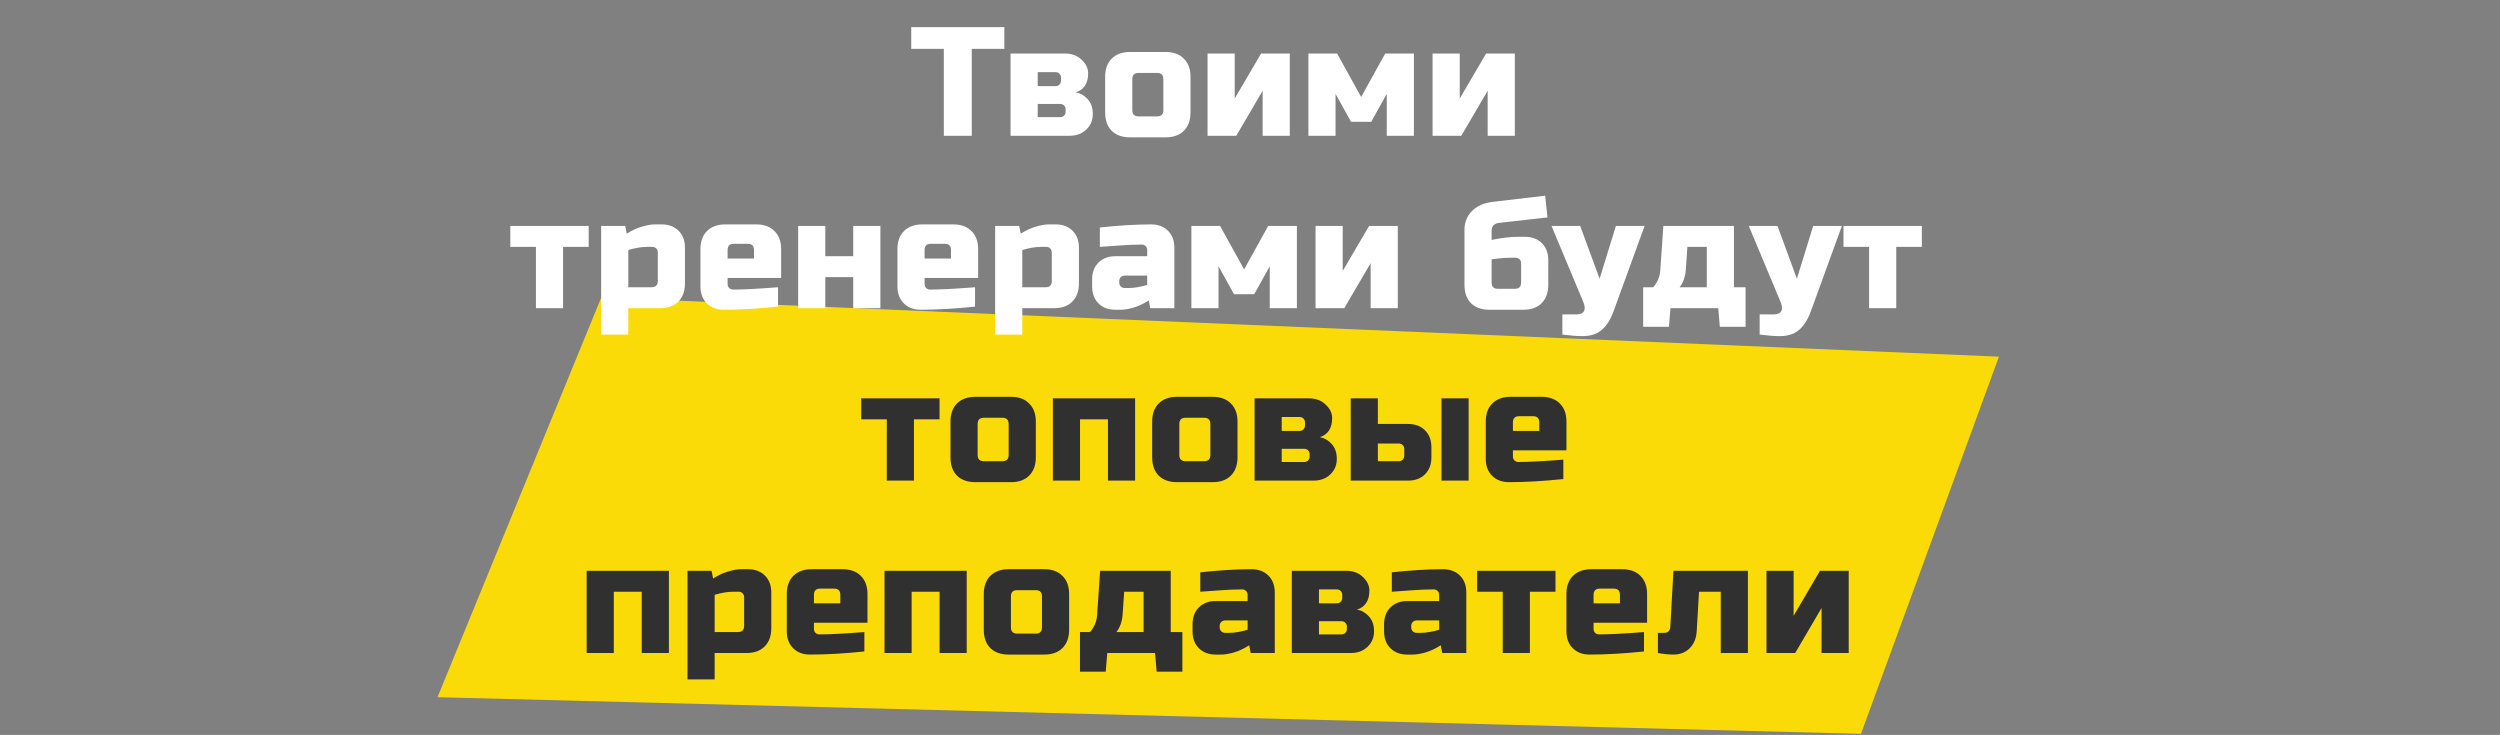
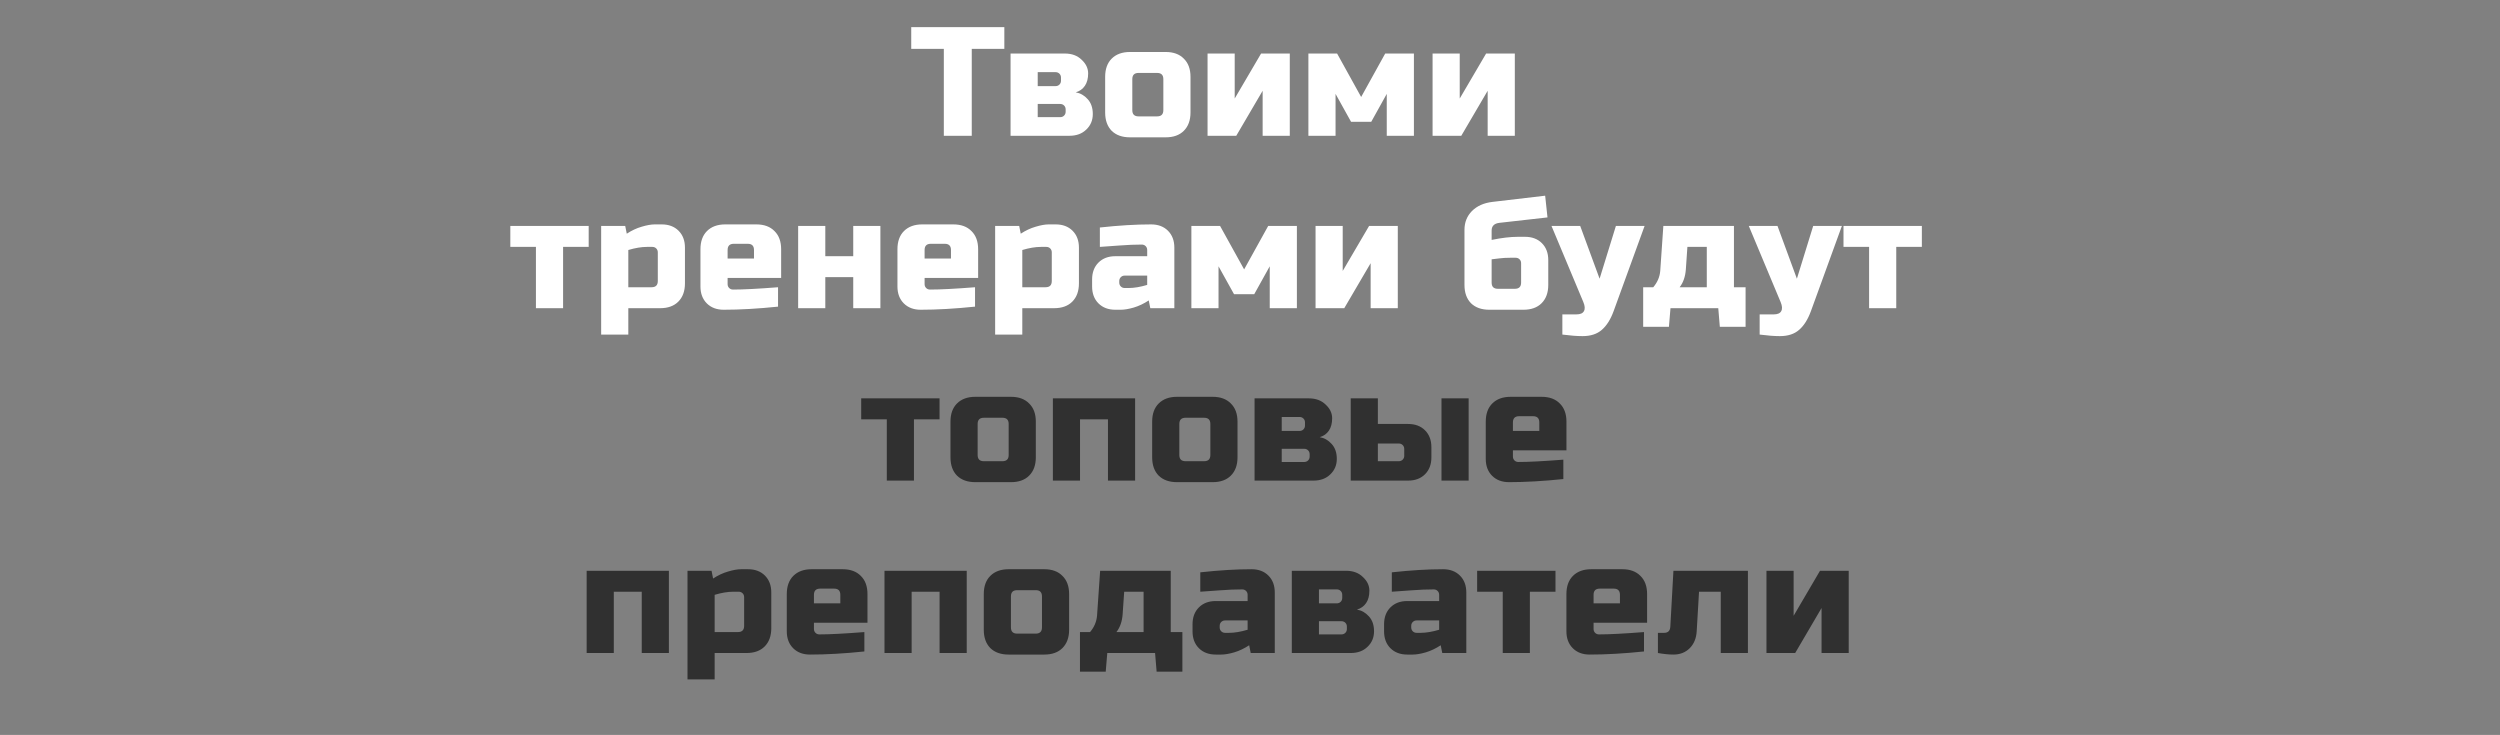
<svg xmlns="http://www.w3.org/2000/svg" width="1160" height="341" viewBox="0 0 1160 341" fill="none">
  <rect x="0" y="0" width="1160" height="341" fill="#808080" stroke="none" />
-   <path d="M279 138L203 323.5L863.5 340.5L927.5 165.5L279 138Z" fill="#FADB07" />
  <path d="M450.894 63H437.934V22.68H422.814V12.6H466.014V22.68H450.894V63ZM496.26 63H468.9V24.84H494.1C497.316 24.84 499.908 25.8 501.876 27.72C503.892 29.592 504.9 31.704 504.9 34.056C504.9 36.408 504.396 38.328 503.388 39.816C502.38 41.304 500.964 42.312 499.14 42.84C501.3 43.224 503.148 44.28 504.684 46.008C506.268 47.736 507.06 50.04 507.06 52.92C507.06 55.8 506.052 58.2 504.036 60.12C502.068 62.04 499.476 63 496.26 63ZM494.46 50.76C494.46 50.04 494.22 49.44 493.74 48.96C493.26 48.48 492.66 48.24 491.94 48.24H481.5V54.36H491.94C492.66 54.36 493.26 54.12 493.74 53.64C494.22 53.16 494.46 52.56 494.46 51.84V50.76ZM492.3 36C492.3 35.28 492.06 34.68 491.58 34.2C491.1 33.72 490.5 33.48 489.78 33.48H481.5V39.96H489.78C490.5 39.96 491.1 39.72 491.58 39.24C492.06 38.76 492.3 38.16 492.3 37.44V36ZM552.392 52.2C552.392 55.8 551.36 58.632 549.296 60.696C547.28 62.712 544.472 63.72 540.872 63.72H524.312C520.712 63.72 517.88 62.712 515.816 60.696C513.8 58.632 512.792 55.8 512.792 52.2V35.64C512.792 32.04 513.8 29.232 515.816 27.216C517.88 25.152 520.712 24.12 524.312 24.12H540.872C544.472 24.12 547.28 25.152 549.296 27.216C551.36 29.232 552.392 32.04 552.392 35.64V52.2ZM539.792 36.72C539.792 34.8 538.832 33.84 536.912 33.84H528.272C526.352 33.84 525.392 34.8 525.392 36.72V51.12C525.392 53.04 526.352 54 528.272 54H536.912C538.832 54 539.792 53.04 539.792 51.12V36.72ZM585.143 24.84H598.463V63H585.863V42.12L573.623 63H560.303V24.84H572.903V45.72L585.143 24.84ZM636.255 56.52H626.895L619.695 43.56V63H607.095V24.84H620.415L631.575 45L642.735 24.84H656.055V63H643.455V43.56L636.255 56.52ZM689.554 24.84H702.874V63H690.274V42.12L678.034 63H664.714V24.84H677.314V45.72L689.554 24.84ZM261.271 114.56V143H248.671V114.56H236.791V104.84H273.151V114.56H261.271ZM300.179 114.56C297.635 114.56 294.755 115.04 291.539 116V133.28H302.339C304.259 133.28 305.219 132.32 305.219 130.4V117.08C305.219 116.36 304.979 115.76 304.499 115.28C304.019 114.8 303.419 114.56 302.699 114.56H300.179ZM291.539 143V155.24H278.939V104.84H290.099L290.819 108.44C293.075 106.952 295.379 105.872 297.731 105.2C300.131 104.48 302.147 104.12 303.779 104.12H307.019C310.283 104.12 312.899 105.104 314.867 107.072C316.835 109.04 317.819 111.656 317.819 114.92V131.48C317.819 135.08 316.787 137.912 314.723 139.976C312.707 141.992 309.899 143 306.299 143H291.539ZM340.491 113.12C338.571 113.12 337.611 114.08 337.611 116V119.96H349.851V116C349.851 114.08 348.891 113.12 346.971 113.12H340.491ZM361.011 142.28C351.747 143.24 343.347 143.72 335.811 143.72C332.547 143.72 329.931 142.736 327.963 140.768C325.995 138.8 325.011 136.184 325.011 132.92V115.64C325.011 112.04 326.019 109.232 328.035 107.216C330.099 105.152 332.931 104.12 336.531 104.12H350.931C354.531 104.12 357.339 105.152 359.355 107.216C361.419 109.232 362.451 112.04 362.451 115.64V128.96H337.611V131.84C337.611 132.56 337.851 133.16 338.331 133.64C338.811 134.12 339.411 134.36 340.131 134.36C344.883 134.36 351.843 134 361.011 133.28V142.28ZM395.903 118.88V104.84H408.503V143H395.903V128.6H382.943V143H370.343V104.84H382.943V118.88H395.903ZM431.894 113.12C429.974 113.12 429.014 114.08 429.014 116V119.96H441.254V116C441.254 114.08 440.294 113.12 438.374 113.12H431.894ZM452.414 142.28C443.15 143.24 434.75 143.72 427.214 143.72C423.95 143.72 421.334 142.736 419.366 140.768C417.398 138.8 416.414 136.184 416.414 132.92V115.64C416.414 112.04 417.422 109.232 419.438 107.216C421.502 105.152 424.334 104.12 427.934 104.12H442.334C445.934 104.12 448.742 105.152 450.758 107.216C452.822 109.232 453.854 112.04 453.854 115.64V128.96H429.014V131.84C429.014 132.56 429.254 133.16 429.734 133.64C430.214 134.12 430.814 134.36 431.534 134.36C436.286 134.36 443.246 134 452.414 133.28V142.28ZM482.986 114.56C480.442 114.56 477.562 115.04 474.346 116V133.28H485.146C487.066 133.28 488.026 132.32 488.026 130.4V117.08C488.026 116.36 487.786 115.76 487.306 115.28C486.826 114.8 486.226 114.56 485.506 114.56H482.986ZM474.346 143V155.24H461.746V104.84H472.906L473.626 108.44C475.882 106.952 478.186 105.872 480.538 105.2C482.938 104.48 484.954 104.12 486.586 104.12H489.826C493.09 104.12 495.706 105.104 497.674 107.072C499.642 109.04 500.626 111.656 500.626 114.92V131.48C500.626 135.08 499.594 137.912 497.53 139.976C495.514 141.992 492.706 143 489.106 143H474.346ZM523.658 133.64C526.202 133.64 529.082 133.16 532.298 132.2V127.88H521.858C521.138 127.88 520.538 128.12 520.058 128.6C519.578 129.08 519.338 129.68 519.338 130.4V131.12C519.338 131.84 519.578 132.44 520.058 132.92C520.538 133.4 521.138 133.64 521.858 133.64H523.658ZM510.338 105.56C519.122 104.6 527.042 104.12 534.098 104.12C537.362 104.12 539.978 105.104 541.946 107.072C543.914 109.04 544.898 111.656 544.898 114.92V143H533.738L533.018 139.4C530.762 140.888 528.434 141.992 526.034 142.712C523.682 143.384 521.69 143.72 520.058 143.72H517.538C514.274 143.72 511.658 142.736 509.69 140.768C507.722 138.8 506.738 136.184 506.738 132.92V129.68C506.738 126.416 507.722 123.8 509.69 121.832C511.658 119.864 514.274 118.88 517.538 118.88H532.298V116C532.298 115.28 532.058 114.68 531.578 114.2C531.098 113.72 530.498 113.48 529.778 113.48C526.658 113.48 523.202 113.624 519.41 113.912C515.666 114.2 512.642 114.416 510.338 114.56V105.56ZM581.958 136.52H572.598L565.398 123.56V143H552.798V104.84H566.118L577.278 125L588.438 104.84H601.758V143H589.158V123.56L581.958 136.52ZM635.258 104.84H648.578V143H635.978V122.12L623.738 143H610.418V104.84H623.018V125.72L635.258 104.84ZM692.115 111.32C696.771 110.36 700.851 109.88 704.355 109.88H707.595C710.859 109.88 713.475 110.864 715.443 112.832C717.411 114.8 718.395 117.416 718.395 120.68V132.2C718.395 135.8 717.363 138.632 715.299 140.696C713.283 142.712 710.475 143.72 706.875 143.72H691.035C687.435 143.72 684.603 142.712 682.539 140.696C680.523 138.632 679.515 135.8 679.515 132.2V106.64C679.515 103.184 680.667 100.28 682.971 97.928C685.323 95.576 688.491 94.16 692.475 93.68L716.955 90.8L718.035 100.88L695.715 103.4C693.315 103.688 692.115 104.888 692.115 107V111.32ZM702.915 134C704.835 134 705.795 133.04 705.795 131.12V122.12C705.795 121.4 705.555 120.8 705.075 120.32C704.595 119.84 703.995 119.6 703.275 119.6H700.755C698.883 119.6 697.203 119.696 695.715 119.888C694.227 120.08 693.027 120.224 692.115 120.32V131.12C692.115 133.04 693.075 134 694.995 134H702.915ZM734.294 155.96C731.75 155.96 728.63 155.72 724.934 155.24V145.88H731.414C733.238 145.88 734.414 145.376 734.942 144.368C735.518 143.36 735.422 141.944 734.654 140.12L719.894 104.84H733.214L742.214 129.32L749.774 104.84H763.094L748.694 144.44C747.302 148.232 745.502 151.088 743.294 153.008C741.086 154.976 738.086 155.96 734.294 155.96ZM782.231 125C781.991 128.36 781.031 131.12 779.351 133.28H791.951V114.56H782.951L782.231 125ZM804.551 104.84V133.28H809.951V151.64H797.999L797.279 143H775.103L774.383 151.64H762.431V133.28H767.111C769.031 131.024 770.111 128.504 770.351 125.72L771.791 104.84H804.551ZM825.838 155.96C823.294 155.96 820.174 155.72 816.478 155.24V145.88H822.958C824.782 145.88 825.958 145.376 826.486 144.368C827.062 143.36 826.966 141.944 826.198 140.12L811.438 104.84H824.758L833.758 129.32L841.318 104.84H854.638L840.238 144.44C838.846 148.232 837.046 151.088 834.838 153.008C832.63 154.976 829.63 155.96 825.838 155.96ZM879.861 114.56V143H867.261V114.56H855.381V104.84H891.741V114.56H879.861Z" fill="white" />
  <path d="M424.074 194.56V223H411.474V194.56H399.594V184.84H435.954V194.56H424.074ZM480.622 212.2C480.622 215.8 479.59 218.632 477.526 220.696C475.51 222.712 472.702 223.72 469.102 223.72H452.542C448.942 223.72 446.11 222.712 444.046 220.696C442.03 218.632 441.022 215.8 441.022 212.2V195.64C441.022 192.04 442.03 189.232 444.046 187.216C446.11 185.152 448.942 184.12 452.542 184.12H469.102C472.702 184.12 475.51 185.152 477.526 187.216C479.59 189.232 480.622 192.04 480.622 195.64V212.2ZM468.022 196.72C468.022 194.8 467.062 193.84 465.142 193.84H456.502C454.582 193.84 453.622 194.8 453.622 196.72V211.12C453.622 213.04 454.582 214 456.502 214H465.142C467.062 214 468.022 213.04 468.022 211.12V196.72ZM526.694 184.84V223H514.094V194.56H501.134V223H488.534V184.84H526.694ZM574.205 212.2C574.205 215.8 573.173 218.632 571.109 220.696C569.093 222.712 566.285 223.72 562.685 223.72H546.125C542.525 223.72 539.693 222.712 537.629 220.696C535.613 218.632 534.605 215.8 534.605 212.2V195.64C534.605 192.04 535.613 189.232 537.629 187.216C539.693 185.152 542.525 184.12 546.125 184.12H562.685C566.285 184.12 569.093 185.152 571.109 187.216C573.173 189.232 574.205 192.04 574.205 195.64V212.2ZM561.605 196.72C561.605 194.8 560.645 193.84 558.725 193.84H550.085C548.165 193.84 547.205 194.8 547.205 196.72V211.12C547.205 213.04 548.165 214 550.085 214H558.725C560.645 214 561.605 213.04 561.605 211.12V196.72ZM609.477 223H582.117V184.84H607.317C610.533 184.84 613.125 185.8 615.093 187.72C617.109 189.592 618.117 191.704 618.117 194.056C618.117 196.408 617.613 198.328 616.605 199.816C615.597 201.304 614.181 202.312 612.357 202.84C614.517 203.224 616.365 204.28 617.901 206.008C619.485 207.736 620.277 210.04 620.277 212.92C620.277 215.8 619.269 218.2 617.253 220.12C615.285 222.04 612.693 223 609.477 223ZM607.677 210.76C607.677 210.04 607.437 209.44 606.957 208.96C606.477 208.48 605.877 208.24 605.157 208.24H594.717V214.36H605.157C605.877 214.36 606.477 214.12 606.957 213.64C607.437 213.16 607.677 212.56 607.677 211.84V210.76ZM605.517 196C605.517 195.28 605.277 194.68 604.797 194.2C604.317 193.72 603.717 193.48 602.997 193.48H594.717V199.96H602.997C603.717 199.96 604.317 199.72 604.797 199.24C605.277 198.76 605.517 198.16 605.517 197.44V196ZM626.729 223V184.84H639.329V196.72H653.369C656.633 196.72 659.249 197.704 661.217 199.672C663.185 201.64 664.169 204.256 664.169 207.52V212.2C664.169 215.464 663.185 218.08 661.217 220.048C659.249 222.016 656.633 223 653.369 223H626.729ZM649.049 214C649.769 214 650.369 213.76 650.849 213.28C651.329 212.8 651.569 212.2 651.569 211.48V208.312C651.569 207.592 651.329 206.992 650.849 206.512C650.369 206.032 649.769 205.792 649.049 205.792H639.329V214H649.049ZM681.449 223H668.849V184.84H681.449V223ZM704.874 193.12C702.954 193.12 701.994 194.08 701.994 196V199.96H714.234V196C714.234 194.08 713.274 193.12 711.354 193.12H704.874ZM725.394 222.28C716.13 223.24 707.73 223.72 700.194 223.72C696.93 223.72 694.314 222.736 692.346 220.768C690.378 218.8 689.394 216.184 689.394 212.92V195.64C689.394 192.04 690.402 189.232 692.418 187.216C694.482 185.152 697.314 184.12 700.914 184.12H715.314C718.914 184.12 721.722 185.152 723.738 187.216C725.802 189.232 726.834 192.04 726.834 195.64V208.96H701.994V211.84C701.994 212.56 702.234 213.16 702.714 213.64C703.194 214.12 703.794 214.36 704.514 214.36C709.266 214.36 716.226 214 725.394 213.28V222.28ZM310.366 264.84V303H297.766V274.56H284.806V303H272.206V264.84H310.366ZM340.238 274.56C337.694 274.56 334.814 275.04 331.598 276V293.28H342.398C344.318 293.28 345.278 292.32 345.278 290.4V277.08C345.278 276.36 345.038 275.76 344.558 275.28C344.078 274.8 343.478 274.56 342.758 274.56H340.238ZM331.598 303V315.24H318.998V264.84H330.158L330.878 268.44C333.134 266.952 335.438 265.872 337.79 265.2C340.19 264.48 342.206 264.12 343.838 264.12H347.078C350.342 264.12 352.958 265.104 354.926 267.072C356.894 269.04 357.878 271.656 357.878 274.92V291.48C357.878 295.08 356.846 297.912 354.782 299.976C352.766 301.992 349.958 303 346.358 303H331.598ZM380.549 273.12C378.629 273.12 377.669 274.08 377.669 276V279.96H389.909V276C389.909 274.08 388.949 273.12 387.029 273.12H380.549ZM401.069 302.28C391.805 303.24 383.405 303.72 375.869 303.72C372.605 303.72 369.989 302.736 368.021 300.768C366.053 298.8 365.069 296.184 365.069 292.92V275.64C365.069 272.04 366.077 269.232 368.093 267.216C370.157 265.152 372.989 264.12 376.589 264.12H390.989C394.589 264.12 397.397 265.152 399.413 267.216C401.477 269.232 402.509 272.04 402.509 275.64V288.96H377.669V291.84C377.669 292.56 377.909 293.16 378.389 293.64C378.869 294.12 379.469 294.36 380.189 294.36C384.941 294.36 391.901 294 401.069 293.28V302.28ZM448.561 264.84V303H435.961V274.56H423.001V303H410.401V264.84H448.561ZM496.073 292.2C496.073 295.8 495.041 298.632 492.977 300.696C490.961 302.712 488.153 303.72 484.553 303.72H467.993C464.393 303.72 461.561 302.712 459.497 300.696C457.481 298.632 456.473 295.8 456.473 292.2V275.64C456.473 272.04 457.481 269.232 459.497 267.216C461.561 265.152 464.393 264.12 467.993 264.12H484.553C488.153 264.12 490.961 265.152 492.977 267.216C495.041 269.232 496.073 272.04 496.073 275.64V292.2ZM483.473 276.72C483.473 274.8 482.513 273.84 480.593 273.84H471.953C470.033 273.84 469.073 274.8 469.073 276.72V291.12C469.073 293.04 470.033 294 471.953 294H480.593C482.513 294 483.473 293.04 483.473 291.12V276.72ZM520.904 285C520.664 288.36 519.704 291.12 518.024 293.28H530.624V274.56H521.624L520.904 285ZM543.224 264.84V293.28H548.624V311.64H536.672L535.952 303H513.776L513.056 311.64H501.104V293.28H505.784C507.704 291.024 508.784 288.504 509.024 285.72L510.464 264.84H543.224ZM570.255 293.64C572.799 293.64 575.679 293.16 578.895 292.2V287.88H568.455C567.735 287.88 567.135 288.12 566.655 288.6C566.175 289.08 565.935 289.68 565.935 290.4V291.12C565.935 291.84 566.175 292.44 566.655 292.92C567.135 293.4 567.735 293.64 568.455 293.64H570.255ZM556.935 265.56C565.719 264.6 573.639 264.12 580.695 264.12C583.959 264.12 586.575 265.104 588.543 267.072C590.511 269.04 591.495 271.656 591.495 274.92V303H580.335L579.615 299.4C577.359 300.888 575.031 301.992 572.631 302.712C570.279 303.384 568.287 303.72 566.655 303.72H564.135C560.871 303.72 558.255 302.736 556.287 300.768C554.319 298.8 553.335 296.184 553.335 292.92V289.68C553.335 286.416 554.319 283.8 556.287 281.832C558.255 279.864 560.871 278.88 564.135 278.88H578.895V276C578.895 275.28 578.655 274.68 578.175 274.2C577.695 273.72 577.095 273.48 576.375 273.48C573.255 273.48 569.799 273.624 566.007 273.912C562.263 274.2 559.239 274.416 556.935 274.56V265.56ZM626.755 303H599.395V264.84H624.595C627.811 264.84 630.403 265.8 632.371 267.72C634.387 269.592 635.395 271.704 635.395 274.056C635.395 276.408 634.891 278.328 633.883 279.816C632.875 281.304 631.459 282.312 629.635 282.84C631.795 283.224 633.643 284.28 635.179 286.008C636.763 287.736 637.555 290.04 637.555 292.92C637.555 295.8 636.547 298.2 634.531 300.12C632.563 302.04 629.971 303 626.755 303ZM624.955 290.76C624.955 290.04 624.715 289.44 624.235 288.96C623.755 288.48 623.155 288.24 622.435 288.24H611.995V294.36H622.435C623.155 294.36 623.755 294.12 624.235 293.64C624.715 293.16 624.955 292.56 624.955 291.84V290.76ZM622.795 276C622.795 275.28 622.555 274.68 622.075 274.2C621.595 273.72 620.995 273.48 620.275 273.48H611.995V279.96H620.275C620.995 279.96 621.595 279.72 622.075 279.24C622.555 278.76 622.795 278.16 622.795 277.44V276ZM659.127 293.64C661.671 293.64 664.551 293.16 667.767 292.2V287.88H657.327C656.607 287.88 656.007 288.12 655.527 288.6C655.047 289.08 654.807 289.68 654.807 290.4V291.12C654.807 291.84 655.047 292.44 655.527 292.92C656.007 293.4 656.607 293.64 657.327 293.64H659.127ZM645.807 265.56C654.591 264.6 662.511 264.12 669.567 264.12C672.831 264.12 675.447 265.104 677.415 267.072C679.383 269.04 680.367 271.656 680.367 274.92V303H669.207L668.487 299.4C666.231 300.888 663.903 301.992 661.503 302.712C659.151 303.384 657.159 303.72 655.527 303.72H653.007C649.743 303.72 647.127 302.736 645.159 300.768C643.191 298.8 642.207 296.184 642.207 292.92V289.68C642.207 286.416 643.191 283.8 645.159 281.832C647.127 279.864 649.743 278.88 653.007 278.88H667.767V276C667.767 275.28 667.527 274.68 667.047 274.2C666.567 273.72 665.967 273.48 665.247 273.48C662.127 273.48 658.671 273.624 654.879 273.912C651.135 274.2 648.111 274.416 645.807 274.56V265.56ZM709.868 274.56V303H697.268V274.56H685.388V264.84H721.748V274.56H709.868ZM742.296 273.12C740.376 273.12 739.416 274.08 739.416 276V279.96H751.656V276C751.656 274.08 750.696 273.12 748.776 273.12H742.296ZM762.816 302.28C753.552 303.24 745.152 303.72 737.616 303.72C734.352 303.72 731.736 302.736 729.768 300.768C727.8 298.8 726.816 296.184 726.816 292.92V275.64C726.816 272.04 727.824 269.232 729.84 267.216C731.904 265.152 734.736 264.12 738.336 264.12H752.736C756.336 264.12 759.144 265.152 761.16 267.216C763.224 269.232 764.256 272.04 764.256 275.64V288.96H739.416V291.84C739.416 292.56 739.656 293.16 740.136 293.64C740.616 294.12 741.216 294.36 741.936 294.36C746.688 294.36 753.648 294 762.816 293.28V302.28ZM776.468 303.72C774.404 303.72 772.004 303.48 769.268 303V293.64H772.148C773.972 293.64 774.932 292.68 775.028 290.76L776.468 264.84H811.028V303H798.428V274.56H788.348L787.268 292.92C787.076 296.184 785.996 298.8 784.028 300.768C782.06 302.736 779.54 303.72 776.468 303.72ZM844.482 264.84H857.802V303H845.202V282.12L832.962 303H819.642V264.84H832.242V285.72L844.482 264.84Z" fill="#303030" />
</svg>